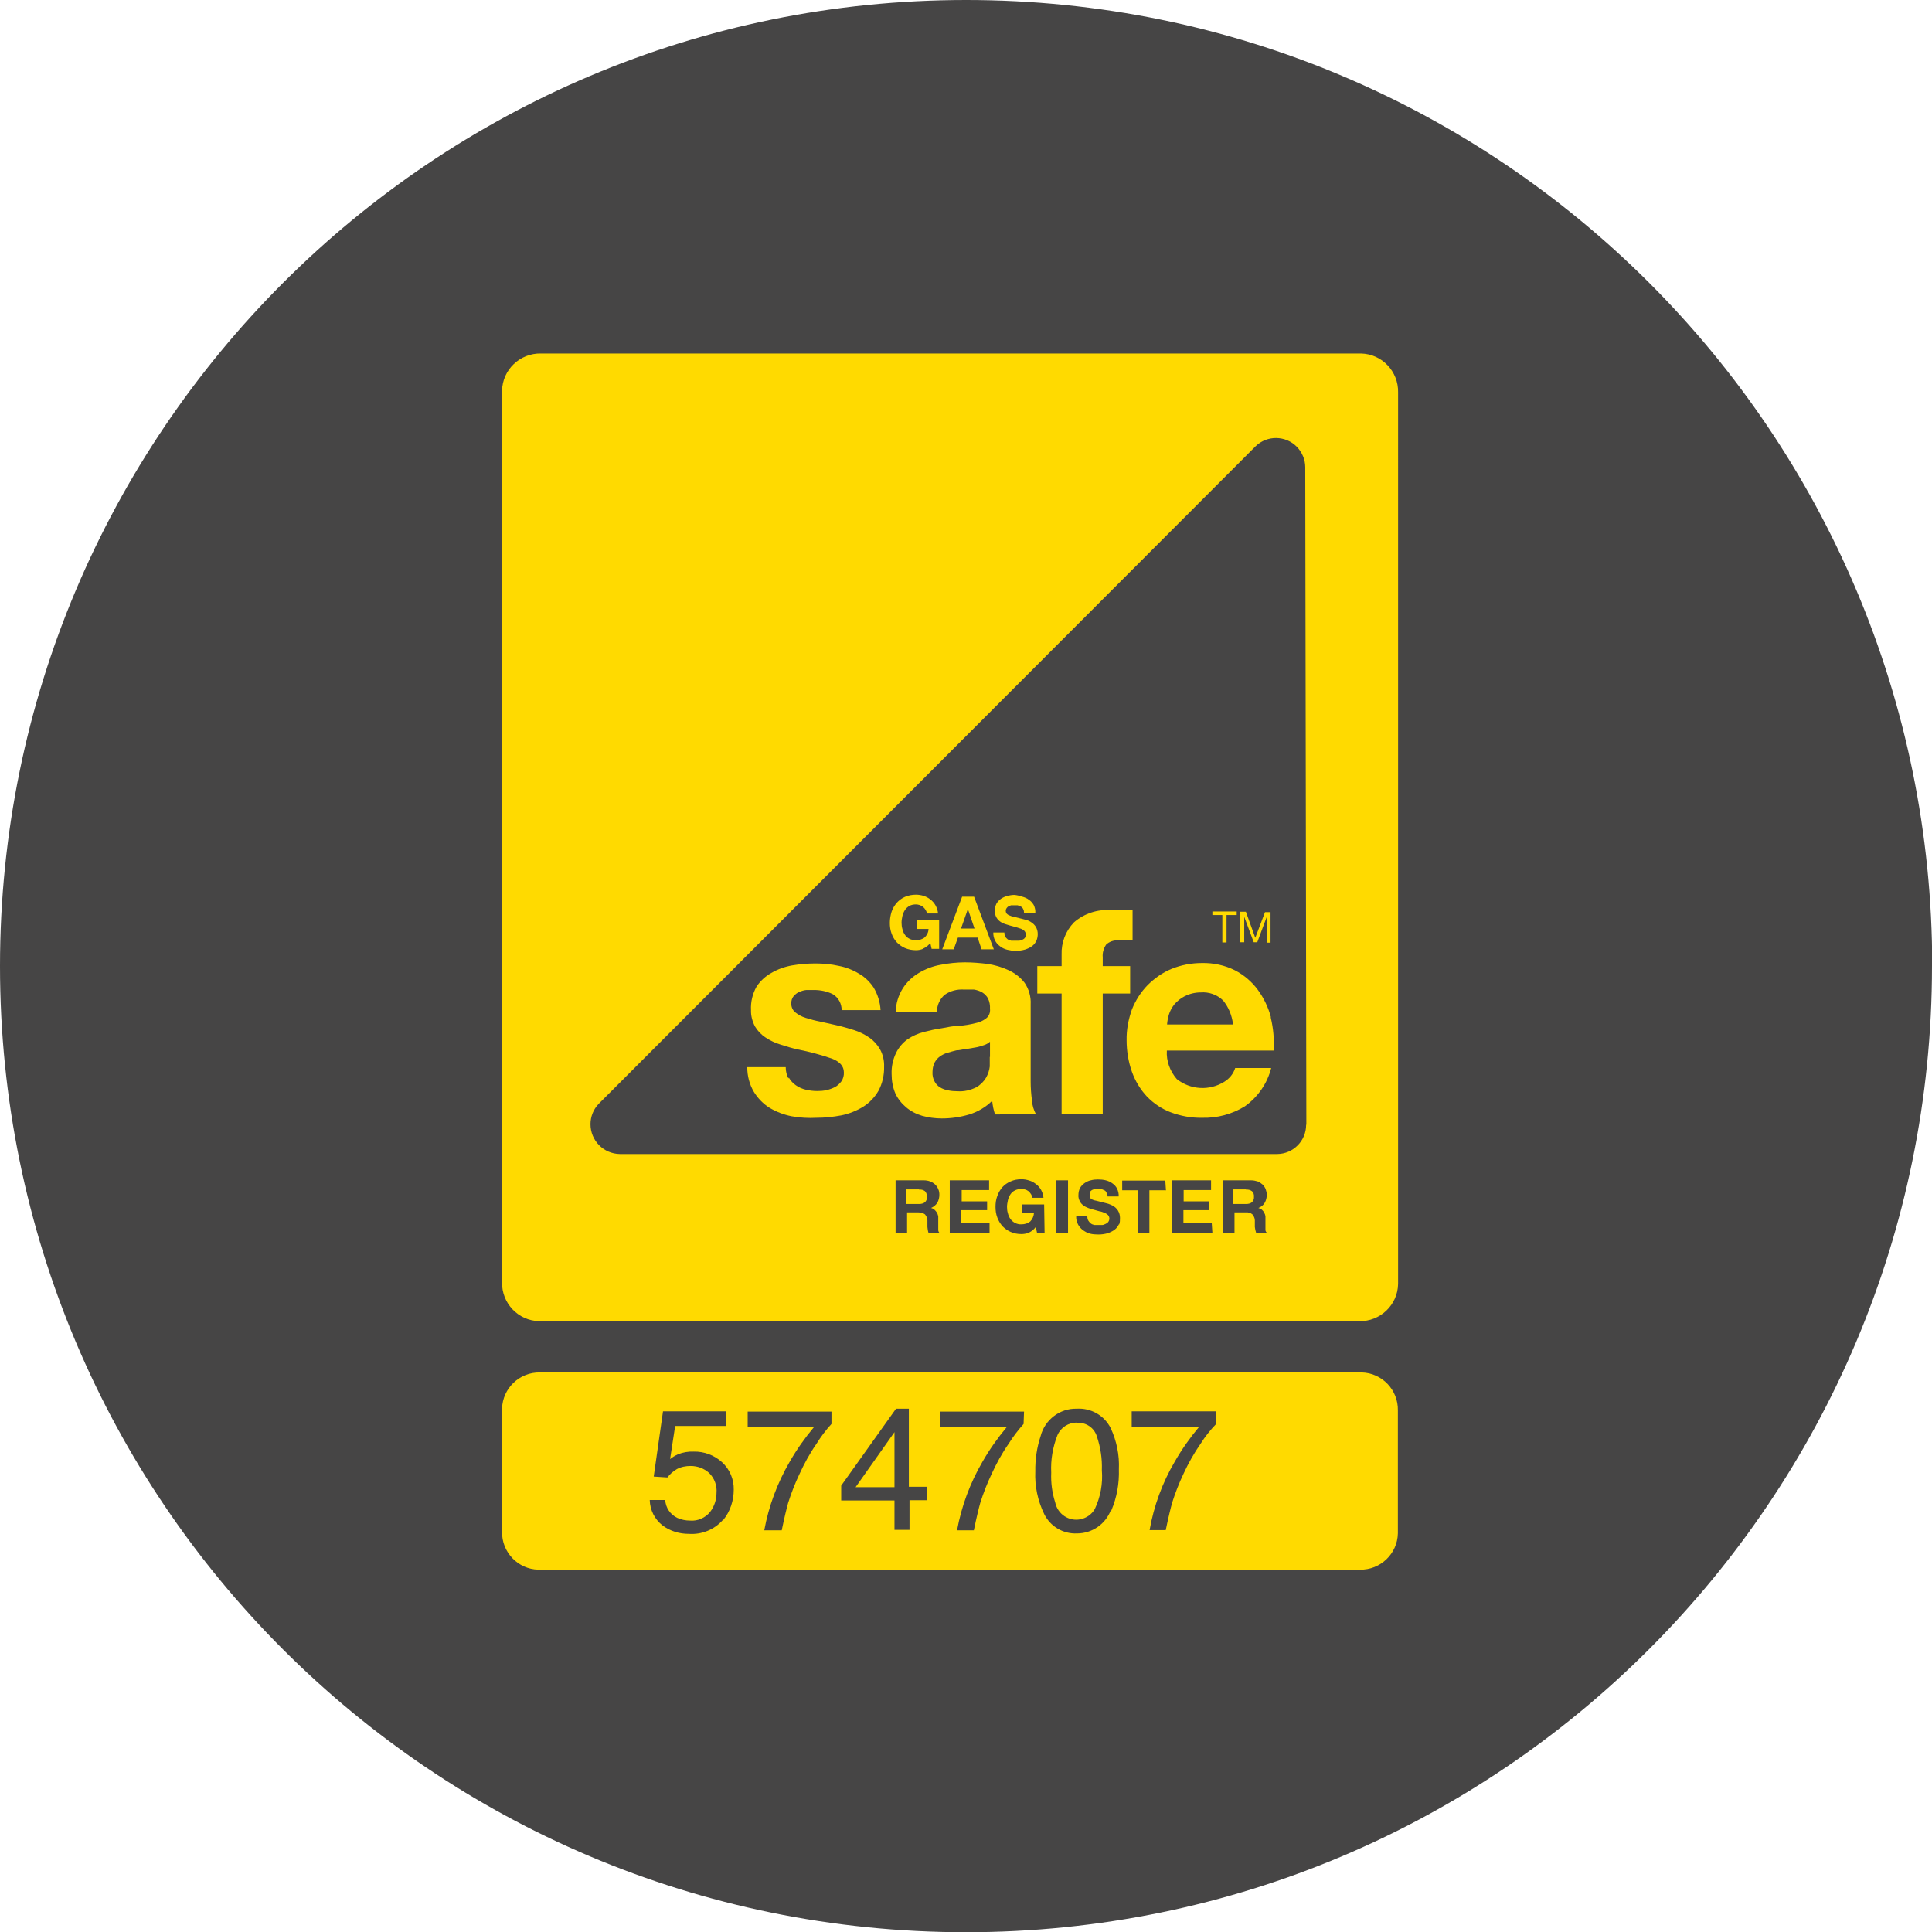
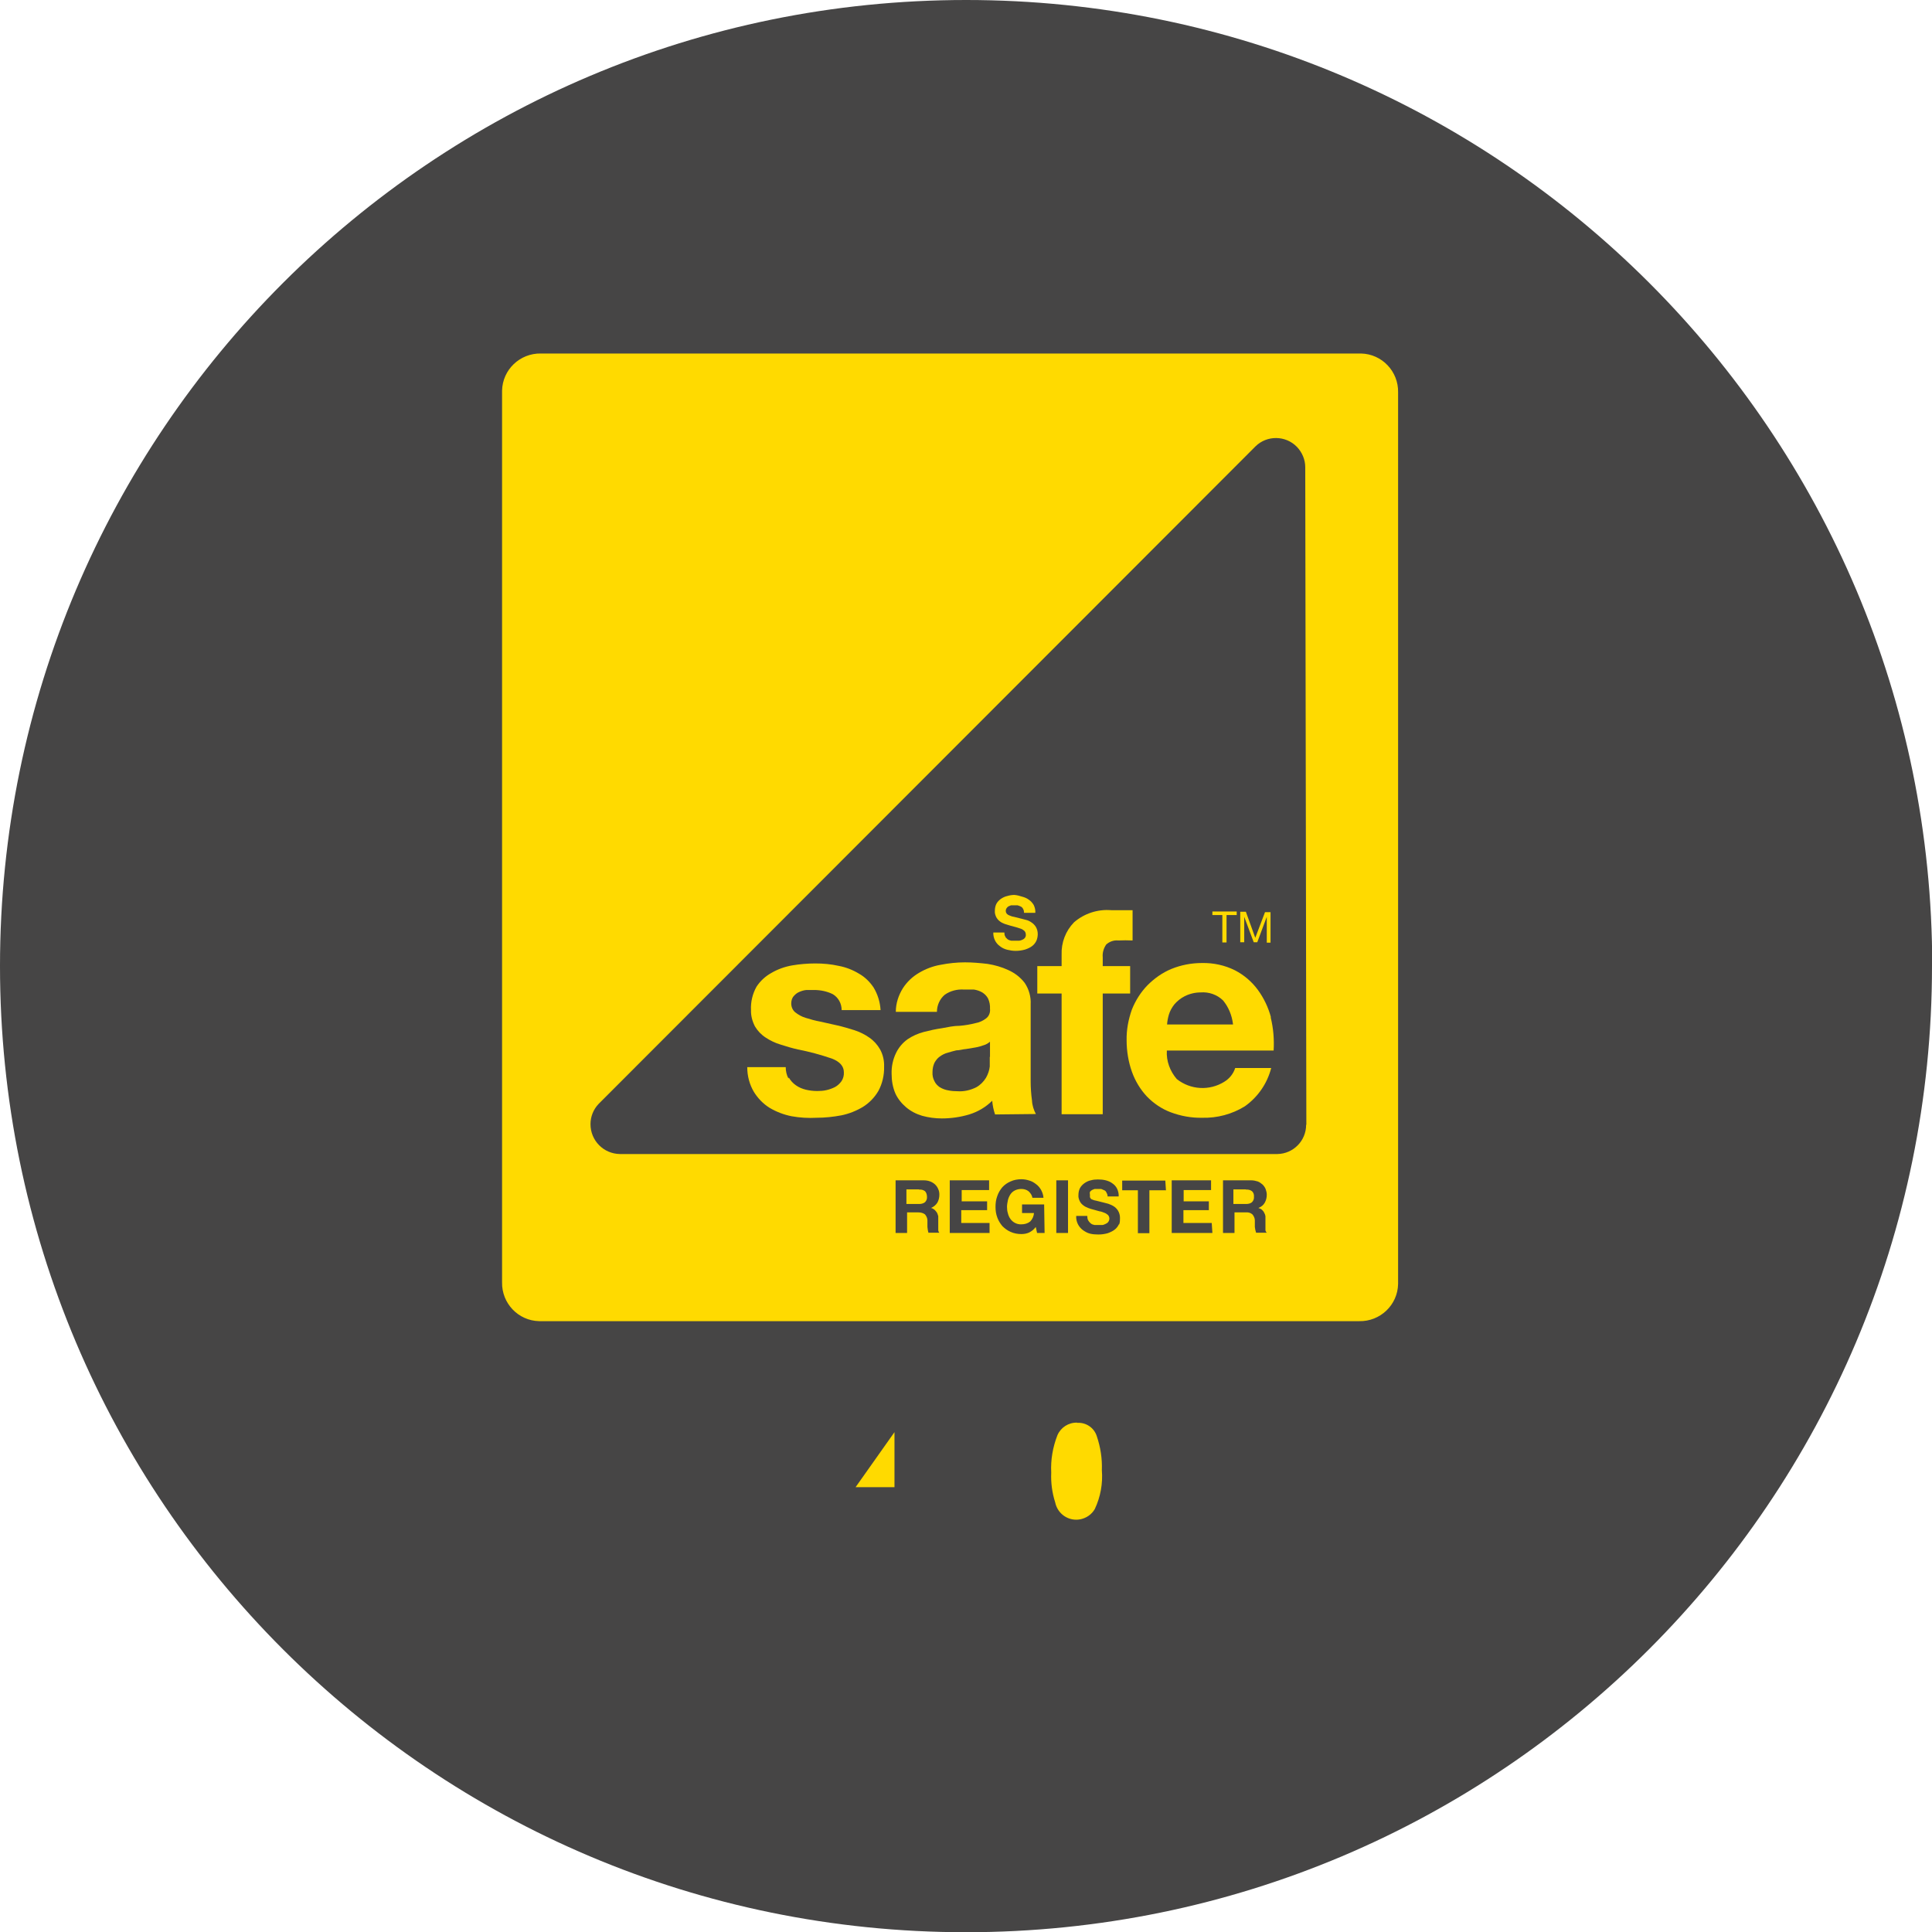
<svg xmlns="http://www.w3.org/2000/svg" id="Layer_1" width="87.39" height="87.39" viewBox="0 0 87.39 87.39">
  <path d="M87.39,43.7c0,24.13-19.56,43.7-43.7,43.7S0,67.83,0,43.7,19.56,0,43.7,0s43.7,19.56,43.7,43.7" fill="#464545" />
  <g id="Outlines_Purple">
    <path d="M41.57,53.8h-.57v.66h.57c.1,0,.19-.02.27-.08.07-.07.1-.16.09-.25,0-.09-.03-.19-.09-.25-.08-.06-.17-.08-.27-.07Z" fill="#ffda00" />
    <path d="M56.36,53.8h-.57v.66h.57c.1,0,.2-.02.27-.08.07-.07.1-.16.09-.25.01-.09-.02-.19-.09-.25-.08-.06-.18-.08-.27-.07Z" fill="#ffda00" />
    <path d="M61.47,15.99H24.47c-.95-.02-1.74.73-1.76,1.68,0,.03,0,.05,0,.08v40.25c-.02.95.73,1.74,1.68,1.76.03,0,.05,0,.08,0h37.01c.95.02,1.74-.73,1.76-1.68,0-.03,0-.05,0-.08V17.75c.02-.95-.73-1.74-1.68-1.76-.03,0-.05,0-.08,0ZM42,55.77c-.03-.09-.04-.18-.05-.27v-.3c0-.1-.05-.2-.11-.27-.08-.06-.18-.09-.29-.09h-.52v.93h-.52v-2.38h1.28c.19,0,.37.06.51.19.06.06.11.13.14.21.04.08.05.17.05.25,0,.13-.03.25-.09.36-.07.11-.17.19-.29.24h0c.06.01.11.04.16.08.04.04.08.08.11.13.03.05.04.11.06.16,0,.06,0,.12,0,.18,0,.05,0,.09,0,.14v.16s0,.1,0,.15c0,.04.02.09.05.12h-.48ZM44.77,55.77h-1.81v-2.38h1.78v.44h-1.24v.51h1.15v.4h-1.17v.58h1.28v.44ZM47.25,55.77h-.34l-.06-.27c-.08.11-.18.19-.3.25-.11.05-.23.07-.35.07-.17,0-.34-.03-.49-.1-.14-.06-.26-.15-.37-.26-.1-.12-.18-.25-.23-.39-.06-.16-.08-.32-.08-.48,0-.17.02-.33.08-.49.05-.15.13-.28.23-.4.1-.11.23-.2.37-.26.15-.07.32-.1.49-.1.12,0,.24.02.36.06.11.03.21.09.3.16.1.07.17.16.23.26.06.11.1.23.11.36h-.5c-.02-.12-.09-.22-.18-.3-.09-.07-.21-.1-.32-.1-.2,0-.39.08-.5.25-.05.08-.09.17-.11.26-.02.1-.04.2-.04.3,0,.1.01.2.04.29.02.09.06.18.11.25.11.16.3.26.5.25.15,0,.29-.04.4-.13.1-.1.16-.24.17-.38h-.54v-.39h1l.02,1.28ZM48.31,55.77h-.53v-2.38h.53v2.38ZM50.61,55.38c-.04.09-.11.18-.19.24-.09.07-.2.12-.31.16-.14.04-.28.06-.43.06-.13,0-.26-.01-.38-.04-.12-.03-.22-.09-.32-.16-.09-.07-.17-.16-.22-.26-.06-.12-.09-.25-.08-.38h.5c0,.07.01.14.04.2.03.05.07.1.12.14.05.04.11.06.17.07.07,0,.13,0,.2,0h.15c.05,0,.1-.03.15-.05.05-.02.09-.05.12-.09.03-.04.05-.1.05-.15,0-.06-.02-.11-.06-.16-.05-.04-.1-.08-.16-.1-.07-.03-.15-.06-.23-.07l-.25-.07c-.09-.02-.18-.05-.26-.08-.08-.03-.16-.07-.22-.12-.07-.05-.13-.12-.16-.19-.04-.08-.07-.18-.06-.27,0-.11.02-.22.07-.32.05-.09.12-.16.2-.22.09-.06.18-.11.29-.13.1-.03.21-.04.32-.04.12,0,.24.01.36.04.11.03.21.07.3.14.09.06.16.14.21.24.05.11.08.23.07.35h-.5c0-.06-.02-.12-.05-.17-.02-.05-.05-.09-.1-.11-.04-.02-.09-.04-.14-.06-.06,0-.12,0-.18,0h-.12s-.08.03-.12.05c-.03.02-.06.05-.09.08-.01.04-.01.09,0,.13,0,.04,0,.07,0,.11.01.03.03.06.06.09.07.03.14.06.22.07l.36.09.19.05c.08.03.16.06.24.11.08.05.15.12.2.2.06.1.09.21.09.33,0,.1,0,.21-.04.3h.02ZM52.73,53.84h-.74v1.94h-.52v-1.94h-.71v-.44h1.95l.03.45ZM54.84,55.77h-1.84v-2.38h1.78v.44h-1.24v.51h1.14v.4h-1.15v.58h1.28l.03.45ZM56.82,55.77c-.03-.09-.05-.18-.06-.27v-.3c0-.1-.05-.2-.11-.27-.08-.07-.18-.1-.29-.09h-.52v.93h-.52v-2.38h1.28c.1,0,.19.02.29.05.08.03.15.08.22.14.06.06.11.13.14.21.03.08.05.17.05.25,0,.13-.03.25-.09.36-.06.11-.16.19-.29.24h0c.06.02.11.04.16.08.04.04.08.08.1.13.03.05.05.1.06.16v.32c0,.05,0,.1,0,.16,0,.05,0,.1,0,.15,0,.04.03.09.06.12h-.48ZM59.08,50.88c0,.72-.58,1.31-1.3,1.32h-29.74c-.74-.01-1.33-.61-1.33-1.35,0-.34.13-.67.37-.92l29.71-29.74c.52-.51,1.36-.5,1.87.02.24.25.38.58.38.92l.05,29.74Z" fill="#ffda00" />
    <path d="M35.68,48.74c.08.14.19.26.32.35.14.1.29.16.45.2.17.04.35.06.52.06.14,0,.28-.01.41-.04.14-.03.27-.08.39-.14.11-.06.21-.15.29-.26.08-.12.12-.26.11-.41,0-.27-.18-.48-.55-.62-.5-.17-1.01-.31-1.53-.41-.27-.06-.53-.14-.78-.22-.24-.07-.47-.18-.68-.32-.2-.13-.36-.3-.48-.5-.12-.23-.19-.49-.18-.74-.02-.37.07-.74.25-1.06.17-.26.4-.47.67-.62.29-.17.6-.28.93-.34.35-.06.71-.09,1.06-.09.35,0,.71.03,1.06.11.32.06.63.18.91.35.27.15.49.37.66.62.19.31.3.67.32,1.03h-1.76c0-.3-.15-.57-.4-.72-.26-.13-.56-.19-.85-.19h-.34c-.11.01-.22.04-.33.09-.1.04-.18.11-.25.19-.08.09-.11.21-.11.33,0,.15.06.3.18.4.14.11.3.2.47.25.22.07.44.13.66.17l.76.17c.27.06.53.14.79.22.24.08.47.19.68.34.2.14.36.32.48.53.13.24.19.51.18.78.01.38-.08.77-.26,1.1-.17.29-.41.54-.7.72-.3.18-.63.31-.97.38-.37.07-.75.11-1.12.11-.38.02-.76,0-1.14-.07-.35-.07-.69-.2-.99-.38-.29-.18-.53-.43-.71-.72-.2-.34-.3-.72-.3-1.12h1.74c0,.18.04.35.12.51l.02-.03Z" fill="#ffda00" />
    <path d="M46.86,50.4c-.1-.19-.17-.4-.18-.62-.04-.29-.06-.58-.06-.87v-3.48c.02-.34-.08-.69-.27-.97-.19-.25-.45-.45-.74-.58-.3-.14-.62-.23-.94-.28-.34-.04-.68-.07-1.02-.07-.37,0-.74.04-1.1.11-.35.06-.69.19-.99.37-.29.17-.54.41-.72.69-.2.32-.32.69-.32,1.07h1.86c0-.3.13-.59.36-.78.25-.17.55-.25.86-.23.15,0,.3,0,.45,0,.13.02.26.06.38.13.11.07.2.16.26.27.07.15.1.31.09.47.02.16-.04.33-.17.43-.14.11-.31.19-.49.22-.23.06-.47.1-.71.12-.27,0-.54.06-.81.11-.28.04-.55.1-.82.17-.26.07-.51.18-.73.33-.22.16-.4.37-.52.62-.14.29-.21.61-.2.94,0,.31.05.61.17.89.11.24.28.45.48.62.21.18.46.31.73.39.29.08.59.12.89.12.42,0,.84-.06,1.24-.18.39-.12.75-.33,1.04-.62.02.21.06.42.13.62l1.85-.02ZM44.77,47.82c0,.14,0,.28,0,.42-.02.18-.08.35-.17.51-.11.18-.26.33-.44.43-.26.13-.55.2-.84.18-.14,0-.29-.01-.43-.04-.13-.02-.26-.07-.38-.14-.1-.07-.19-.16-.24-.27-.07-.13-.1-.27-.09-.42,0-.15.03-.29.09-.42.06-.11.14-.21.24-.28.11-.08.23-.14.35-.17.13-.04.27-.08.4-.11.15,0,.29-.05.44-.06l.42-.07c.13-.02.25-.06.37-.1.11-.03.21-.09.29-.16v.69h-.02Z" fill="#ffda00" />
    <path d="M46.92,44.94v-1.24h1.1v-.52c-.02-.54.18-1.07.56-1.46.46-.4,1.07-.6,1.68-.55.16,0,.33,0,.49,0h.48v1.37c-.22-.01-.43-.01-.65,0-.2-.02-.39.05-.54.18-.12.17-.18.38-.16.58v.4h1.24v1.24h-1.24v5.46h-1.86v-5.46h-1.1Z" fill="#ffda00" />
    <path d="M57.49,46.02c-.12-.45-.32-.87-.59-1.24-.27-.37-.63-.68-1.04-.89-.46-.23-.97-.34-1.49-.33-.48,0-.95.09-1.39.27-.41.17-.77.43-1.08.74-.3.31-.54.69-.7,1.09-.16.45-.25.92-.24,1.4,0,.48.08.97.24,1.42.15.42.38.8.68,1.12.3.31.67.56,1.07.71.45.17.94.26,1.42.25.68.02,1.36-.16,1.94-.52.59-.42,1.01-1.03,1.19-1.73h-1.63c-.08.26-.26.48-.49.62-.67.42-1.53.37-2.15-.12-.31-.36-.48-.82-.45-1.29h4.83c.03-.5-.01-1-.13-1.49v-.03ZM55.78,46.34h-2.99c.01-.15.04-.3.08-.44.05-.17.14-.33.25-.47.13-.15.29-.28.47-.37.22-.11.47-.17.72-.17.37-.03.74.1,1.01.36.25.3.4.67.45,1.06v.02Z" fill="#ffda00" />
-     <path d="M44.95,42.93l-.89-2.37h-.54l-.9,2.38h.52l.19-.53h.89l.18.53h.56ZM44.09,42h-.62l.31-.88h0l.3.88h0Z" fill="#ffda00" />
-     <path d="M41.77,42.91c-.11.05-.22.07-.34.07-.17,0-.34-.03-.5-.1-.14-.06-.26-.15-.37-.26-.1-.11-.18-.25-.23-.39-.06-.16-.08-.32-.08-.49,0-.17.03-.34.08-.5.05-.15.13-.28.23-.4.1-.11.23-.21.37-.27.16-.07.33-.1.5-.1.24,0,.47.07.66.22.09.07.17.16.23.27.06.11.1.23.11.36h-.5c-.02-.12-.09-.22-.18-.3-.09-.07-.21-.11-.32-.11-.11,0-.21.02-.3.07-.08.05-.15.11-.2.19-.05.08-.09.17-.11.26-.02.1-.04.2-.04.3,0,.1.01.2.04.3.02.09.06.18.11.25.05.08.12.14.2.18.09.05.2.07.3.07.14,0,.29-.04.4-.13.1-.1.17-.24.17-.38h-.53v-.39h1.01v1.29h-.34l-.06-.27c-.08.11-.19.2-.31.25h0Z" fill="#ffda00" />
    <path d="M45.45,42.34c.03.05.07.1.12.14.05.04.11.06.17.07.07,0,.14,0,.2,0,.05,0,.1,0,.15,0,.05,0,.1-.02.15-.04.05-.02.09-.05.12-.09.03-.04.05-.1.04-.15,0-.06-.02-.11-.06-.16-.05-.04-.1-.08-.16-.1l-.22-.07-.26-.07-.26-.08c-.08-.03-.16-.07-.22-.12-.07-.05-.12-.12-.16-.19-.04-.09-.07-.18-.06-.28,0-.11.02-.22.07-.32.05-.09.12-.16.2-.22.09-.06.19-.11.29-.13.1-.03.21-.05.32-.05.12.01.24.04.36.08.11.03.21.07.3.14.09.06.16.14.22.24.05.11.08.23.07.35h-.51c0-.06-.01-.12-.04-.17-.02-.05-.06-.09-.1-.11-.05-.03-.1-.04-.15-.06-.06,0-.12,0-.17,0h-.13s-.08.03-.12.05c-.03.02-.06.05-.08.08-.05.07-.05.17,0,.24,0,0,.05.06.11.08.07.03.14.06.22.07l.36.09.19.05c.09.02.17.06.24.11.08.05.15.12.2.2.06.1.09.21.09.33,0,.1-.02.21-.06.3-.04.09-.11.18-.19.24-.09.07-.2.12-.32.16-.14.04-.28.06-.43.06-.13,0-.25-.02-.38-.05-.12-.03-.23-.08-.33-.16-.2-.14-.31-.38-.3-.62h.5c0,.07.01.14.04.2v-.06Z" fill="#ffda00" />
    <path d="M54.84,41.39v-.16h1.1v.16h-.46v1.24h-.19v-1.24h-.46ZM56.35,41.23l.43,1.19.44-1.16h.25v1.38h-.17v-1.17h0l-.43,1.15h-.16l-.43-1.15h0v1.15h-.18v-1.38h.25Z" fill="#ffda00" />
    <path d="M48.72,64.35c-.39-.01-.74.22-.89.57-.21.54-.31,1.11-.28,1.69-.02.46.04.91.18,1.35.11.53.62.87,1.15.76.27-.06.5-.22.64-.46.26-.55.37-1.16.32-1.76.02-.52-.06-1.04-.23-1.54-.12-.38-.49-.63-.89-.6Z" fill="#ffda00" />
    <polygon points="40.46 67.27 40.46 64.78 38.7 67.27 40.46 67.27" fill="#ffda00" />
-     <path d="M61.51,62.08H24.43c-.93-.02-1.7.72-1.72,1.64,0,.03,0,.05,0,.08v5.48c-.02.93.72,1.7,1.64,1.72.03,0,.05,0,.08,0h37.08c.93.02,1.7-.72,1.72-1.64,0-.03,0-.05,0-.08v-5.48c.02-.93-.72-1.7-1.64-1.72-.03,0-.05,0-.08,0ZM32.69,68.76c-.38.43-.95.66-1.53.62-.43,0-.84-.12-1.19-.38-.36-.28-.57-.7-.58-1.15h.7c.02.35.23.66.55.81.18.08.37.12.57.12.35.03.69-.12.91-.39.19-.25.29-.55.29-.86.03-.33-.09-.66-.33-.9-.23-.21-.53-.32-.84-.32-.22,0-.43.04-.62.14-.17.1-.32.23-.43.38l-.62-.04.42-2.95h2.85v.66h-2.3l-.23,1.5c.11-.09.23-.16.36-.22.23-.09.47-.13.71-.12.47-.01.93.16,1.28.48.35.32.54.77.53,1.24,0,.5-.16.99-.48,1.38ZM37.61,64.41c-.26.28-.48.58-.68.9-.3.43-.55.89-.77,1.37-.2.42-.37.86-.51,1.3-.07.25-.17.66-.29,1.24h-.79c.2-1.09.59-2.14,1.15-3.1.32-.56.69-1.08,1.1-1.57h-3v-.7h3.79v.55ZM41.95,67.86h-.81v1.34h-.68v-1.33h-2.41v-.67l2.48-3.48h.58v3.53h.81l.02.61ZM46.3,64.41c-.25.28-.48.58-.68.9-.3.43-.55.89-.77,1.37-.2.42-.37.86-.51,1.3-.07.25-.17.66-.29,1.24h-.76c.2-1.09.59-2.14,1.15-3.1.32-.56.69-1.08,1.1-1.57h-3.03v-.7h3.81l-.02.55ZM50.25,68.3c-.24.64-.85,1.06-1.53,1.06-.63.03-1.21-.31-1.49-.88-.29-.6-.43-1.26-.4-1.92-.01-.54.07-1.09.24-1.6.19-.74.87-1.26,1.63-1.24.64-.04,1.25.3,1.54.88.27.58.4,1.22.37,1.86.02.64-.09,1.27-.34,1.86h-.02ZM55.01,64.41c-.26.27-.5.57-.7.89-.3.43-.56.89-.78,1.37-.2.42-.37.86-.51,1.3-.07.25-.17.66-.29,1.24h-.73c.19-1.09.58-2.15,1.14-3.1.32-.56.69-1.08,1.1-1.57h-3.05v-.7h3.81v.56Z" fill="#ffda00" />
  </g>
</svg>